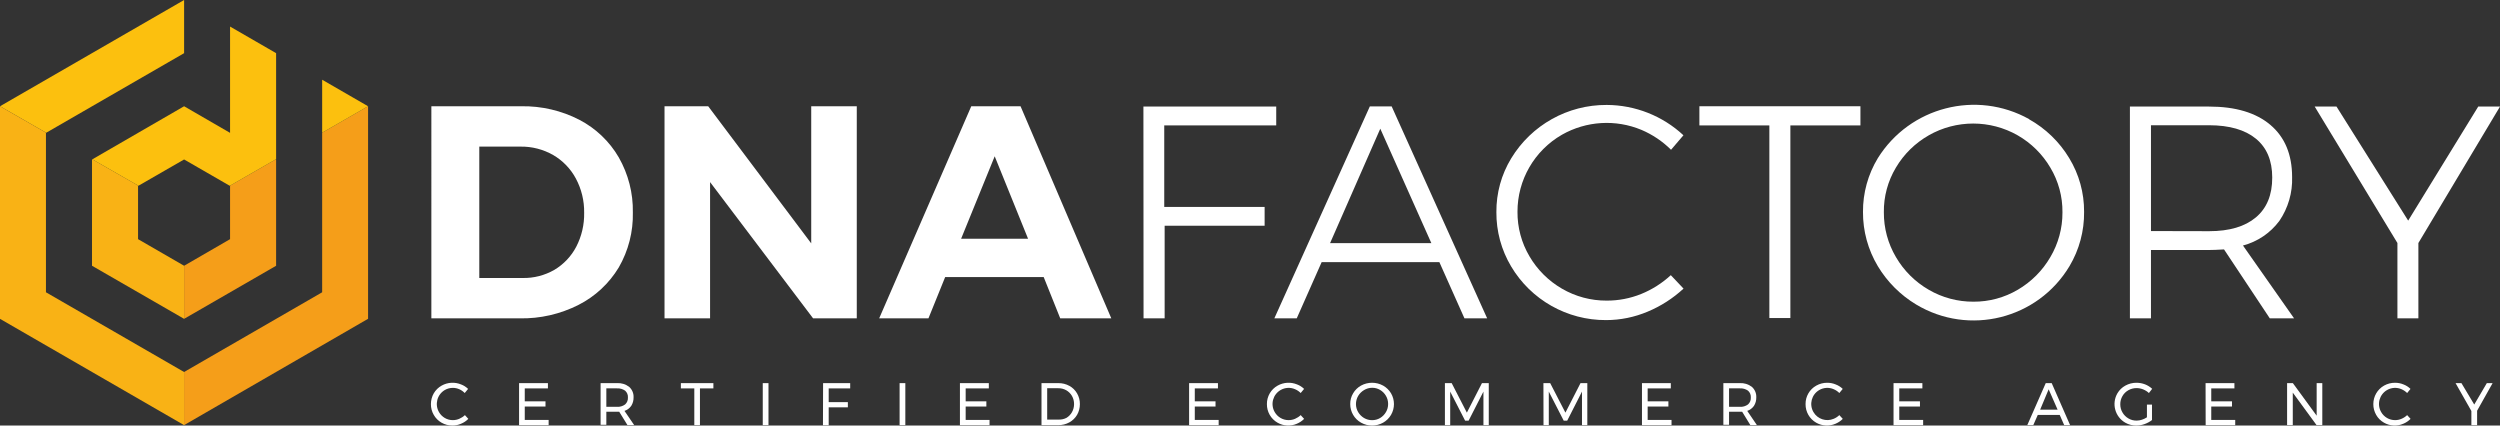
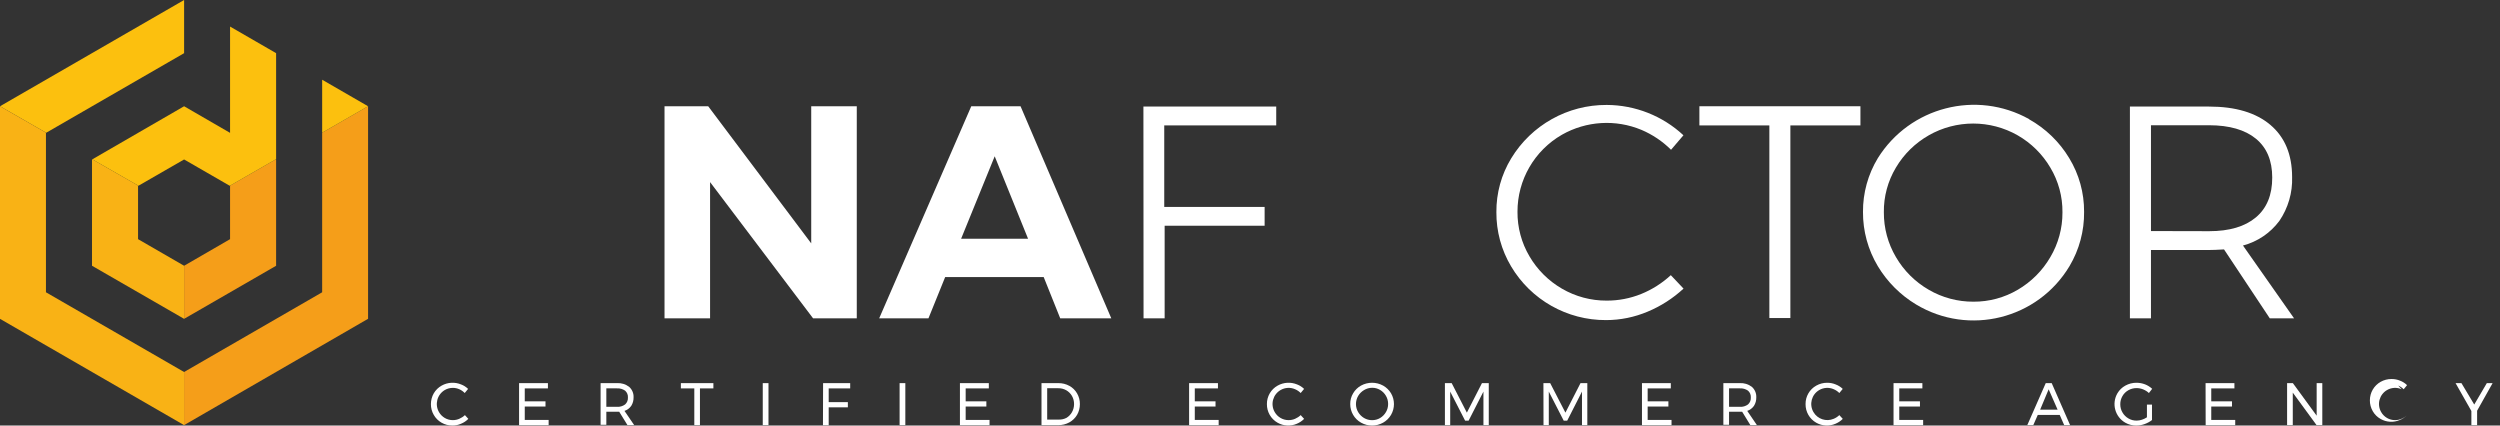
<svg xmlns="http://www.w3.org/2000/svg" id="Livello_1" viewBox="0 0 558.11 95">
  <rect x="0" y="0" width="558.11" height="95" fill="#333333" stroke="none" />
  <defs>
    <style>.cls-1{fill:#f9b215;}.cls-2{fill:#f59e19;}.cls-3{fill:#fff;}.cls-4{fill:#fcc00e;}</style>
  </defs>
  <g id="Livello_2">
    <g id="Livello_1-2">
      <g id="Livello_2-2">
        <g id="Livello_1-2-2">
          <polygon class="cls-4" points="41.1 0 41.1 11.87 10.29 29.65 10.26 29.61 0 23.72 41.1 0" />
          <polygon class="cls-2" points="82.17 23.72 82.17 71.17 41.09 94.91 41.09 83.05 71.92 65.25 71.92 29.62 82.17 23.72" />
          <polygon class="cls-1" points="41.1 83.05 41.1 94.91 0 71.18 0 23.72 10.26 29.61 10.26 65.25 41.1 83.05" />
          <polygon class="cls-1" points="41.1 59.33 41.1 71.18 20.54 59.33 20.54 35.6 20.61 35.57 30.82 41.42 30.82 53.39 41.1 59.33" />
          <polygon class="cls-2" points="61.64 35.6 61.64 59.33 41.1 71.18 41.1 59.33 51.36 53.39 51.36 41.44 61.57 35.57 61.64 35.6" />
          <polygon class="cls-4" points="61.64 11.87 61.64 35.54 61.57 35.57 51.36 41.44 51.28 41.47 41.1 35.6 30.9 41.47 30.82 41.42 20.61 35.57 41.1 23.72 51.36 29.66 51.36 5.93 61.64 11.87" />
          <polygon class="cls-4" points="82.17 23.72 71.92 29.62 71.92 17.8 82.17 23.72" />
-           <path class="cls-3" d="m129.33,26.74c3.67,1.91,6.73,4.82,8.81,8.4,2.13,3.74,3.22,7.98,3.14,12.28.1,4.3-.99,8.55-3.14,12.28-2.16,3.58-5.27,6.48-9,8.37-4.07,2.06-8.57,3.09-13.13,3h-19.71V23.72h20.1c4.49-.07,8.93.96,12.93,3.02Zm-5.58,33.51c2.08-1.24,3.78-3.03,4.9-5.18,1.21-2.34,1.81-4.95,1.76-7.58.04-2.67-.6-5.3-1.86-7.65-1.17-2.18-2.93-4-5.07-5.24-2.22-1.26-4.73-1.91-7.28-1.87h-9.2v29.33h9.68c2.48.05,4.92-.58,7.07-1.81Z" />
          <path class="cls-3" d="m181.11,23.72h10.16v47.35h-9.75l-23-30.42v30.42h-10.17V23.72h9.75l23,30.61v-30.61Z" />
          <path class="cls-3" d="m236.69,71.07l-3.69-9.21h-22l-3.73,9.21h-11l20.56-47.35h11l20.26,47.35h-11.4Zm-22.13-17.77h14.95l-7.45-18.41-7.5,18.41Z" />
          <path class="cls-3" d="m255.26,23.79h29.65v4.21h-25v18.2h22.41v4.19h-22.32v20.68h-4.71l-.03-47.28Z" />
-           <path class="cls-3" d="m326.93,71.07l-5.6-12.55h-26.28l-5.56,12.55h-5l21.32-47.32h4.87l21.32,47.32h-5.07Zm-30-16.79h22.61l-11.4-25.55-11.21,25.55Z" />
          <path class="cls-3" d="m366.46,29c-5.77-2.41-12.33-2.01-17.77,1.08-6.15,3.54-9.94,10.1-9.92,17.2-.03,3.5.9,6.94,2.68,9.95,1.75,2.99,4.24,5.47,7.24,7.21,3.04,1.77,6.49,2.69,10,2.67,2.63.01,5.23-.49,7.67-1.47,2.45-.99,4.7-2.42,6.64-4.21l2.84,3c-2.35,2.17-5.05,3.91-8,5.14-2.94,1.24-6.09,1.89-9.28,1.89-8.7.05-16.78-4.51-21.22-12-2.18-3.66-3.31-7.85-3.28-12.11-.03-4.23,1.11-8.39,3.31-12,4.52-7.44,12.61-11.97,21.32-11.92,6.36.02,12.48,2.44,17.13,6.77l-2.77,3.24c-1.89-1.89-4.13-3.39-6.59-4.44Z" />
          <path class="cls-3" d="m379.38,23.72h35.95v4.28h-15.64v43h-4.69V28h-15.62v-4.28Z" />
          <path class="cls-3" d="m452.94,26.6c3.71,2.07,6.81,5.06,9,8.7,2.2,3.61,3.35,7.77,3.32,12,.05,4.26-1.08,8.46-3.26,12.12-7.09,11.82-22.41,15.65-34.23,8.56-3.51-2.11-6.45-5.05-8.56-8.56-2.19-3.66-3.34-7.85-3.31-12.11-.03-4.23,1.12-8.38,3.31-12,7.14-11.44,22.01-15.28,33.79-8.71h-.06Zm-22.37,3.62c-3.02,1.72-5.54,4.19-7.31,7.18-1.81,3.02-2.75,6.48-2.7,10-.02,3.52.91,6.97,2.7,10,1.76,3.02,4.28,5.53,7.31,7.28,3.03,1.77,6.49,2.69,10,2.67,3.47.02,6.89-.9,9.88-2.66,3.01-1.76,5.52-4.27,7.27-7.28,1.79-3.03,2.73-6.48,2.71-10,.04-3.52-.9-6.98-2.71-10-1.76-2.99-4.26-5.46-7.27-7.19-6.16-3.52-13.73-3.52-19.89,0h.01Z" />
          <path class="cls-3" d="m506.72,71.07l-10.22-15.39c-1.45.09-2.55.13-3.31.13h-13v15.26h-4.7V23.79h17.67c5.91,0,10.48,1.37,13.7,4.1,3.22,2.73,4.83,6.6,4.84,11.61.12,3.49-.88,6.93-2.85,9.82-2.01,2.7-4.87,4.63-8.12,5.49l11.41,16.26h-5.42Zm-13.53-19.46c4.51,0,7.98-1.03,10.42-3.08s3.66-5.02,3.65-8.9c0-3.79-1.22-6.68-3.65-8.67-2.43-1.99-5.91-2.99-10.42-3h-13v23.62l13,.03Z" />
-           <path class="cls-3" d="m558.11,23.79l-18.22,30.46v16.82h-4.68v-16.82l-18.47-30.46h4.87l16,25.46,15.64-25.46h4.86Z" />
          <path class="cls-3" d="m102.55,86.9c-.45-.2-.94-.31-1.44-.31-.64,0-1.26.16-1.81.48-1.72,1.01-2.3,3.23-1.28,4.96.31.53.75.97,1.28,1.28.55.32,1.17.49,1.81.48.49,0,.98-.1,1.43-.3.46-.2.89-.47,1.25-.82l.76.84c-.46.47-1.02.84-1.63,1.09-.6.27-1.26.4-1.92.4-.85,0-1.69-.21-2.43-.64-.72-.41-1.32-1.01-1.73-1.73-.43-.73-.65-1.57-.64-2.42,0-.85.22-1.68.64-2.41.42-.72,1.03-1.31,1.76-1.72,1.33-.74,2.92-.84,4.33-.26.59.22,1.12.56,1.57,1l-.75.92c-.34-.35-.75-.64-1.2-.84Z" />
          <path class="cls-3" d="m115.88,85.53h6.44v1.17h-5.17v2.89h4.63v1.16h-4.63v3h5.33v1.17h-6.6v-9.39Z" />
          <path class="cls-3" d="m140.08,94.91l-1.85-3h-2.87v2.92h-1.28v-9.3h3.64c.98-.06,1.94.23,2.72.82.67.59,1.04,1.45,1,2.34.02.68-.16,1.35-.52,1.92-.37.53-.9.92-1.51,1.12l2.17,3.18h-1.5Zm-2.36-4.09c.65.05,1.3-.14,1.83-.53.44-.39.67-.97.63-1.56.04-.58-.2-1.14-.63-1.52-.54-.37-1.18-.55-1.83-.51h-2.36v4.12h2.36Z" />
          <path class="cls-3" d="m152,85.53h7.26v1.18h-3v8.2h-1.26v-8.2h-3v-1.18Z" />
          <path class="cls-3" d="m170.28,85.53h1.28v9.38h-1.28v-9.38Z" />
          <path class="cls-3" d="m183.75,85.53h6.05v1.17h-4.8v3.08h4.28v1.16h-4.28v4h-1.28l.03-9.41Z" />
          <path class="cls-3" d="m200.83,85.53h1.28v9.38h-1.28v-9.38Z" />
          <path class="cls-3" d="m214.3,85.53h6.45v1.17h-5.17v2.89h4.62v1.16h-4.62v3h5.33v1.17h-6.61v-9.39Z" />
          <path class="cls-3" d="m238.73,86.14c.72.39,1.31.97,1.72,1.68.42.73.64,1.56.63,2.4,0,.84-.21,1.67-.63,2.4-.42.71-1.02,1.29-1.74,1.68-.75.41-1.6.62-2.46.61h-3.74v-9.38h3.78c.85-.01,1.69.2,2.44.61Zm-.66,7.15c.52-.31.96-.76,1.25-1.29.31-.55.46-1.17.46-1.8,0-.63-.15-1.26-.47-1.81-.3-.52-.74-.96-1.26-1.26-.54-.31-1.16-.47-1.79-.46h-2.48v7h2.53c.61.03,1.22-.1,1.76-.38h0Z" />
          <path class="cls-3" d="m265.46,85.53h6.44v1.17h-5.17v2.89h4.63v1.16h-4.63v3h5.33v1.17h-6.6v-9.39Z" />
          <path class="cls-3" d="m289.14,86.9c-1.05-.47-2.26-.4-3.25.17-1.72.99-2.32,3.19-1.32,4.92.64,1.12,1.83,1.81,3.12,1.8.5,0,.99-.1,1.44-.3.46-.2.88-.47,1.24-.82l.77.84c-.47.47-1.02.84-1.63,1.09-1.39.61-2.99.52-4.31-.24-1.49-.85-2.39-2.44-2.37-4.15-.02-1.71.9-3.3,2.4-4.13,1.33-.74,2.92-.84,4.33-.26.59.22,1.12.56,1.57,1l-.76.92c-.35-.36-.77-.64-1.23-.84Z" />
          <path class="cls-3" d="m308.77,86.08c.73.41,1.34,1,1.77,1.72.87,1.49.87,3.33,0,4.82-.43.73-1.04,1.33-1.77,1.74-1.53.86-3.39.86-4.92,0-1.5-.84-2.42-2.43-2.42-4.15-.01-.85.21-1.68.65-2.41.42-.72,1.03-1.31,1.76-1.72,1.54-.84,3.39-.84,4.93,0h0Zm-4.25,1c-.54.32-1,.77-1.32,1.31-.32.55-.49,1.18-.49,1.82,0,.63.17,1.25.49,1.79.32.54.78,1,1.32,1.32.55.32,1.17.48,1.8.48.63,0,1.24-.16,1.78-.48.54-.32.99-.78,1.3-1.32.33-.55.5-1.18.49-1.82,0-.64-.16-1.27-.49-1.82-.31-.54-.76-.99-1.3-1.31-.54-.32-1.15-.49-1.78-.48-.63,0-1.26.18-1.8.51Z" />
          <path class="cls-3" d="m322.56,85.53h1.52l3.39,6.59,3.37-6.59h1.52v9.38h-1.19v-7.49l-3.31,6.49h-.78l-3.33-6.49v7.49h-1.18v-9.38Z" />
          <path class="cls-3" d="m344.56,85.53h1.51l3.4,6.59,3.37-6.59h1.52v9.38h-1.19v-7.49l-3.3,6.49h-.78l-3.33-6.49v7.49h-1.18l-.02-9.38Z" />
          <path class="cls-3" d="m366.56,85.53h6.44v1.17h-5.17v2.89h4.63v1.16h-4.63v3h5.33v1.17h-6.6v-9.39Z" />
          <path class="cls-3" d="m390.76,94.91l-1.84-3h-2.92v2.92h-1.27v-9.3h3.63c.98-.06,1.94.23,2.72.82.67.59,1.04,1.45,1,2.34.02.68-.16,1.35-.52,1.92-.37.52-.89.92-1.5,1.12l2.16,3.18h-1.46Zm-2.36-4.09c.65.05,1.3-.14,1.83-.53.44-.39.67-.97.63-1.56.04-.58-.2-1.14-.63-1.52-.54-.37-1.18-.55-1.83-.51h-2.4v4.12h2.4Z" />
          <path class="cls-3" d="m409.39,86.9c-1.05-.47-2.26-.4-3.25.17-1.72,1-2.3,3.2-1.3,4.92.91,1.57,2.86,2.22,4.53,1.5.46-.19.89-.47,1.25-.82l.77.84c-.47.47-1.02.84-1.63,1.09-1.39.61-2.99.52-4.31-.24-1.49-.85-2.39-2.44-2.37-4.15-.02-1.71.9-3.3,2.4-4.13.75-.42,1.59-.64,2.45-.63.64,0,1.28.12,1.87.37.59.22,1.13.56,1.58,1l-.76.92c-.35-.36-.77-.64-1.23-.84Z" />
          <path class="cls-3" d="m422.71,85.53h6.45v1.17h-5.16v2.89h4.62v1.16h-4.62v3h5.33v1.17h-6.61v-9.39Z" />
          <path class="cls-3" d="m460.82,94.91l-1-2.28h-4.9l-1,2.28h-1.34l4.12-9.38h1.33l4.11,9.38h-1.32Zm-5.37-3.45h3.9l-2-4.55-1.9,4.55Z" />
          <path class="cls-3" d="m479.29,90.33h1.13v3.44c-.5.39-1.06.69-1.65.9-.6.22-1.23.33-1.87.33-.86.01-1.71-.21-2.45-.64-2.29-1.32-3.08-4.25-1.76-6.54,0,0,0-.01.01-.02.43-.73,1.04-1.32,1.78-1.72.76-.42,1.62-.64,2.49-.63.65,0,1.29.12,1.89.35.59.23,1.13.57,1.6,1l-.73.94c-.37-.35-.81-.62-1.28-.81-.47-.19-.97-.29-1.48-.29-.64,0-1.27.16-1.83.48-.55.31-1.01.76-1.32,1.31-.32.56-.49,1.19-.48,1.83,0,.64.16,1.27.49,1.82.31.55.77,1.01,1.32,1.33.55.33,1.19.5,1.83.49.4,0,.81-.07,1.19-.2.4-.13.77-.31,1.12-.54v-2.83Z" />
          <path class="cls-3" d="m492.38,85.53h6.44v1.17h-5.17v2.89h4.63v1.16h-4.63v3h5.35v1.17h-6.6l-.02-9.39Z" />
          <path class="cls-3" d="m517.18,85.53h1.26v9.38h-1.28l-5.31-7.26v7.26h-1.27v-9.38h1.29l5.31,7.27v-7.27Z" />
-           <path class="cls-3" d="m536.15,86.9c-1.05-.47-2.26-.4-3.25.17-1.72.99-2.32,3.19-1.32,4.92.64,1.12,1.83,1.81,3.12,1.8.49,0,.98-.1,1.43-.3.46-.19.89-.47,1.25-.82l.77.84c-.47.47-1.02.84-1.63,1.09-1.39.61-2.99.52-4.31-.24-.73-.41-1.33-1.01-1.74-1.73-.42-.74-.65-1.57-.64-2.42,0-1.71.91-3.29,2.4-4.13.75-.42,1.6-.64,2.46-.63.64,0,1.28.12,1.87.37.59.22,1.12.56,1.57,1l-.75.92c-.35-.35-.77-.64-1.23-.84Z" />
+           <path class="cls-3" d="m536.15,86.9c-1.05-.47-2.26-.4-3.25.17-1.72.99-2.32,3.19-1.32,4.92.64,1.12,1.83,1.81,3.12,1.8.49,0,.98-.1,1.43-.3.46-.19.89-.47,1.25-.82c-.47.47-1.02.84-1.63,1.09-1.39.61-2.99.52-4.31-.24-.73-.41-1.33-1.01-1.74-1.73-.42-.74-.65-1.57-.64-2.42,0-1.71.91-3.29,2.4-4.13.75-.42,1.6-.64,2.46-.63.64,0,1.28.12,1.87.37.59.22,1.12.56,1.57,1l-.75.92c-.35-.35-.77-.64-1.23-.84Z" />
          <path class="cls-3" d="m556.46,85.53l-3.46,6.16v3.22h-1.28v-3.16l-3.53-6.22h1.31l2.86,4.78,2.81-4.78h1.29Z" />
        </g>
      </g>
    </g>
  </g>
</svg>